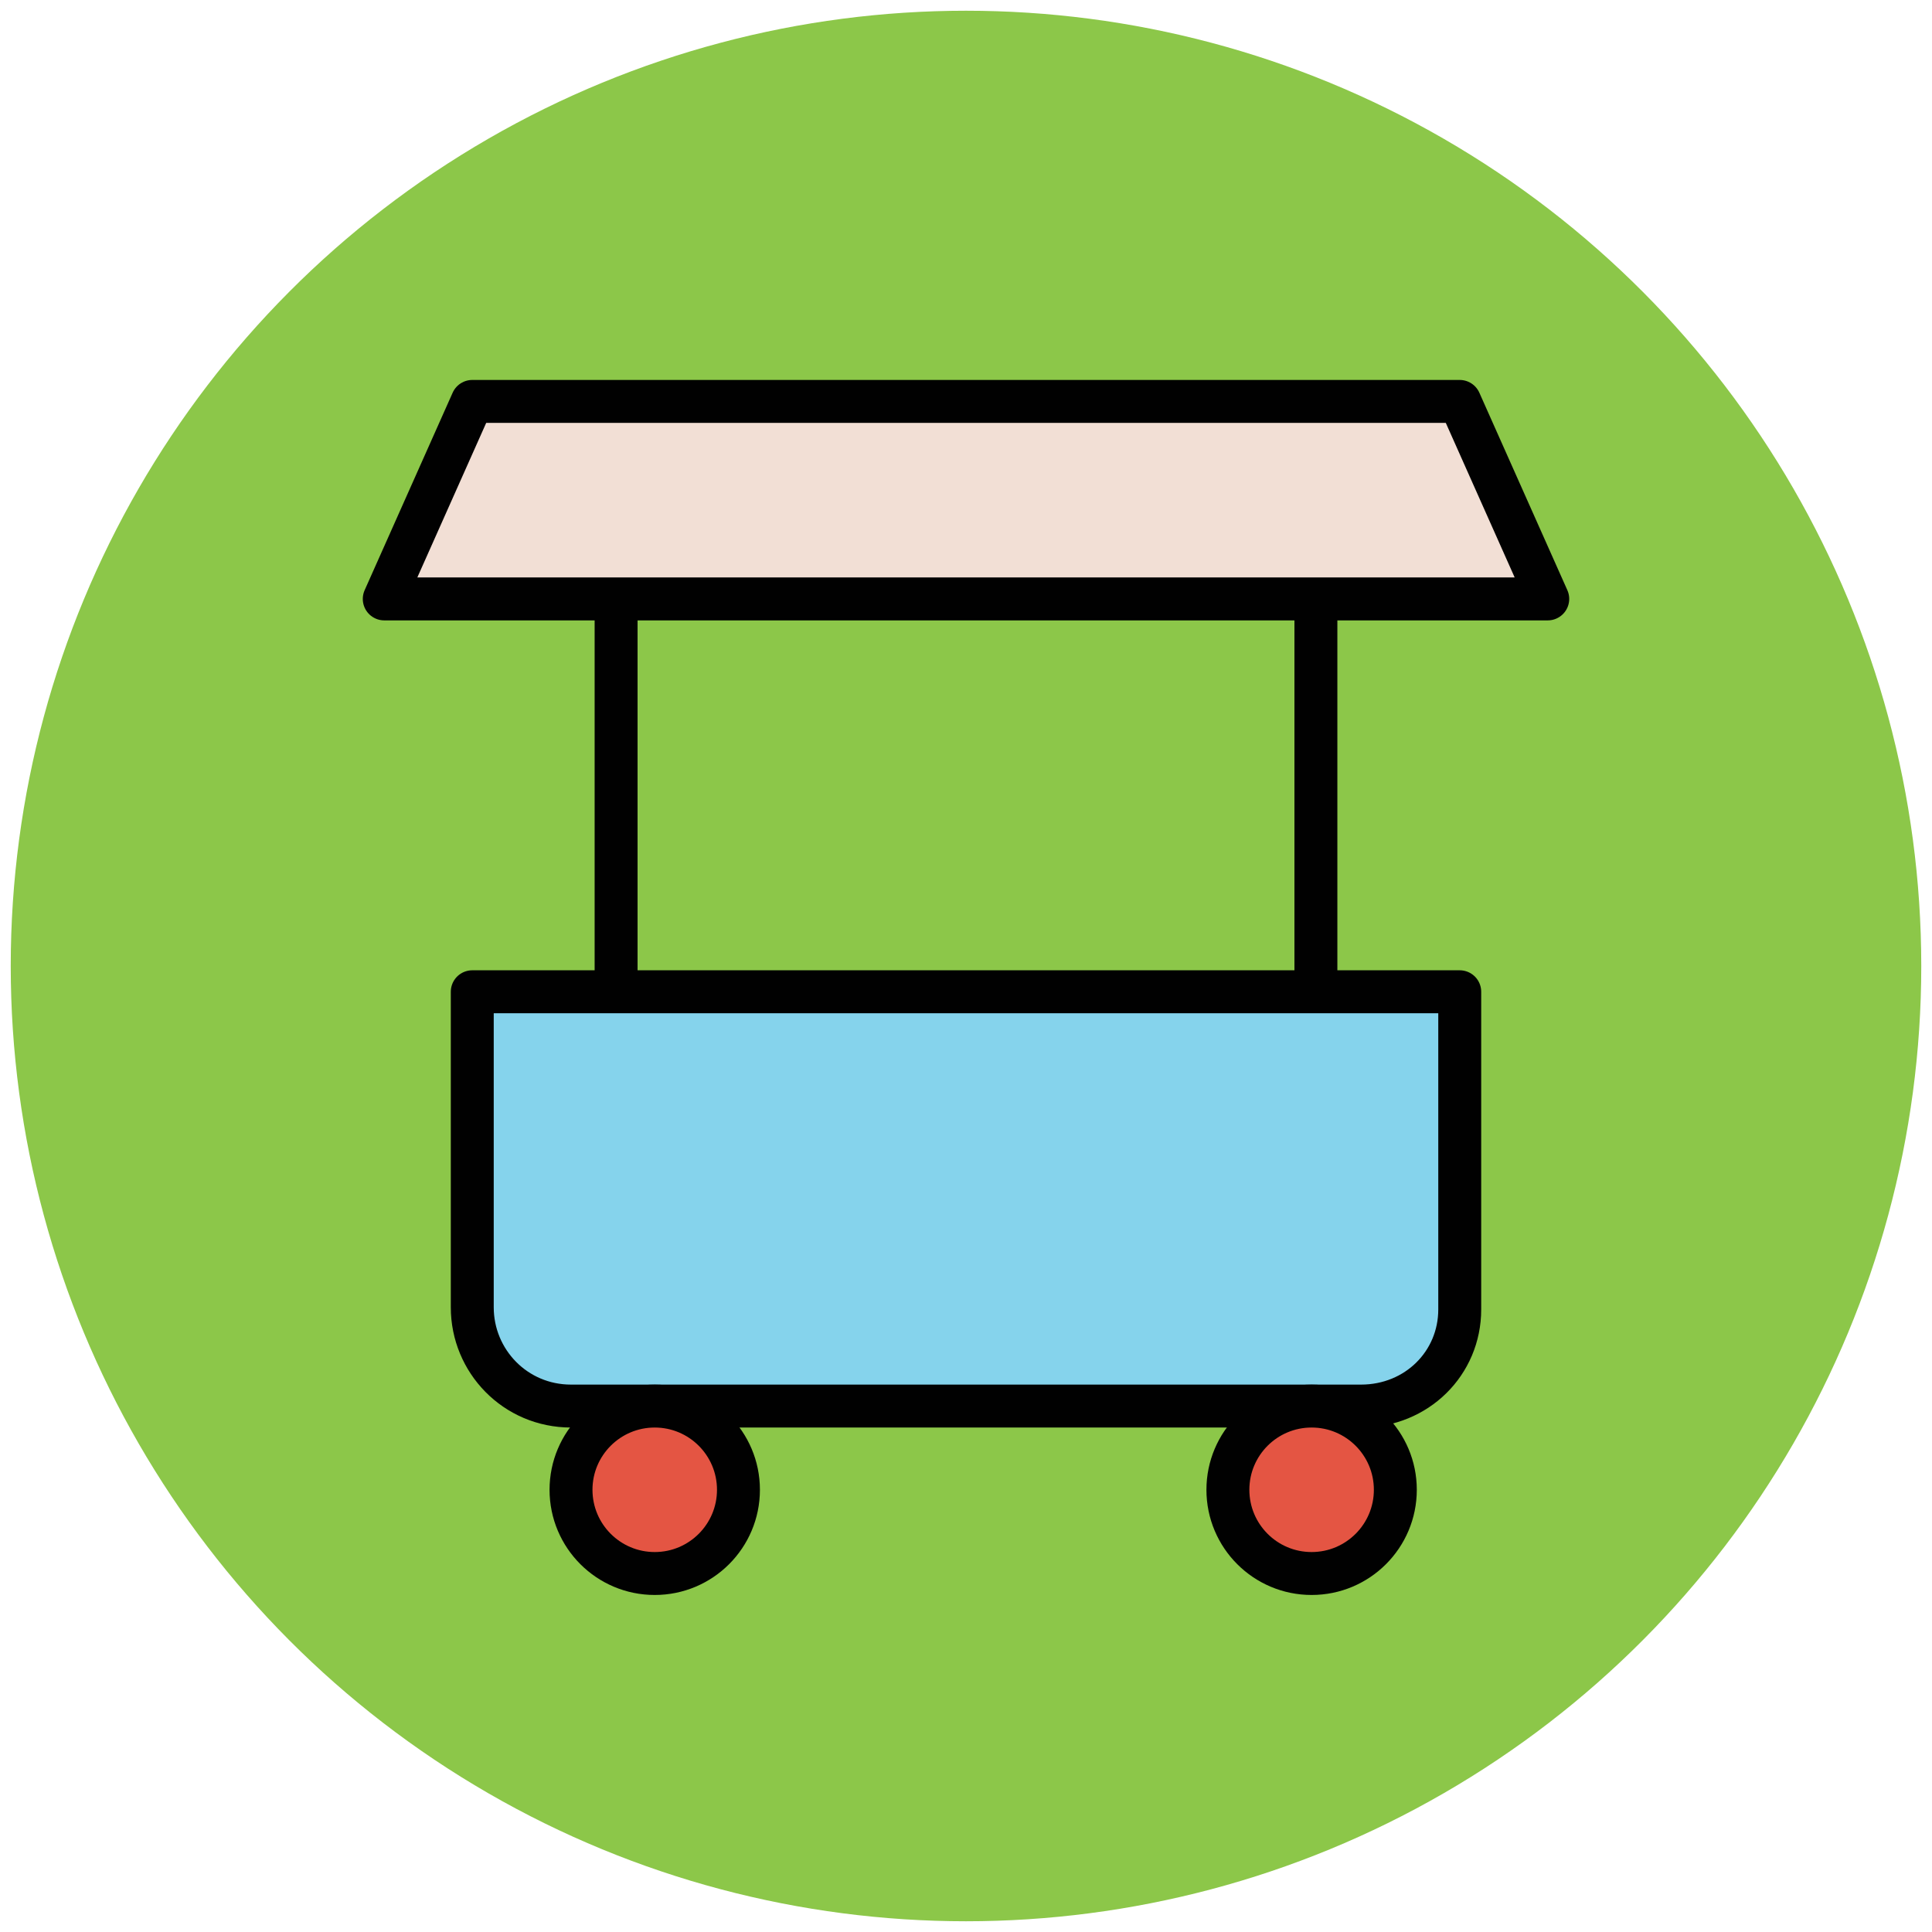
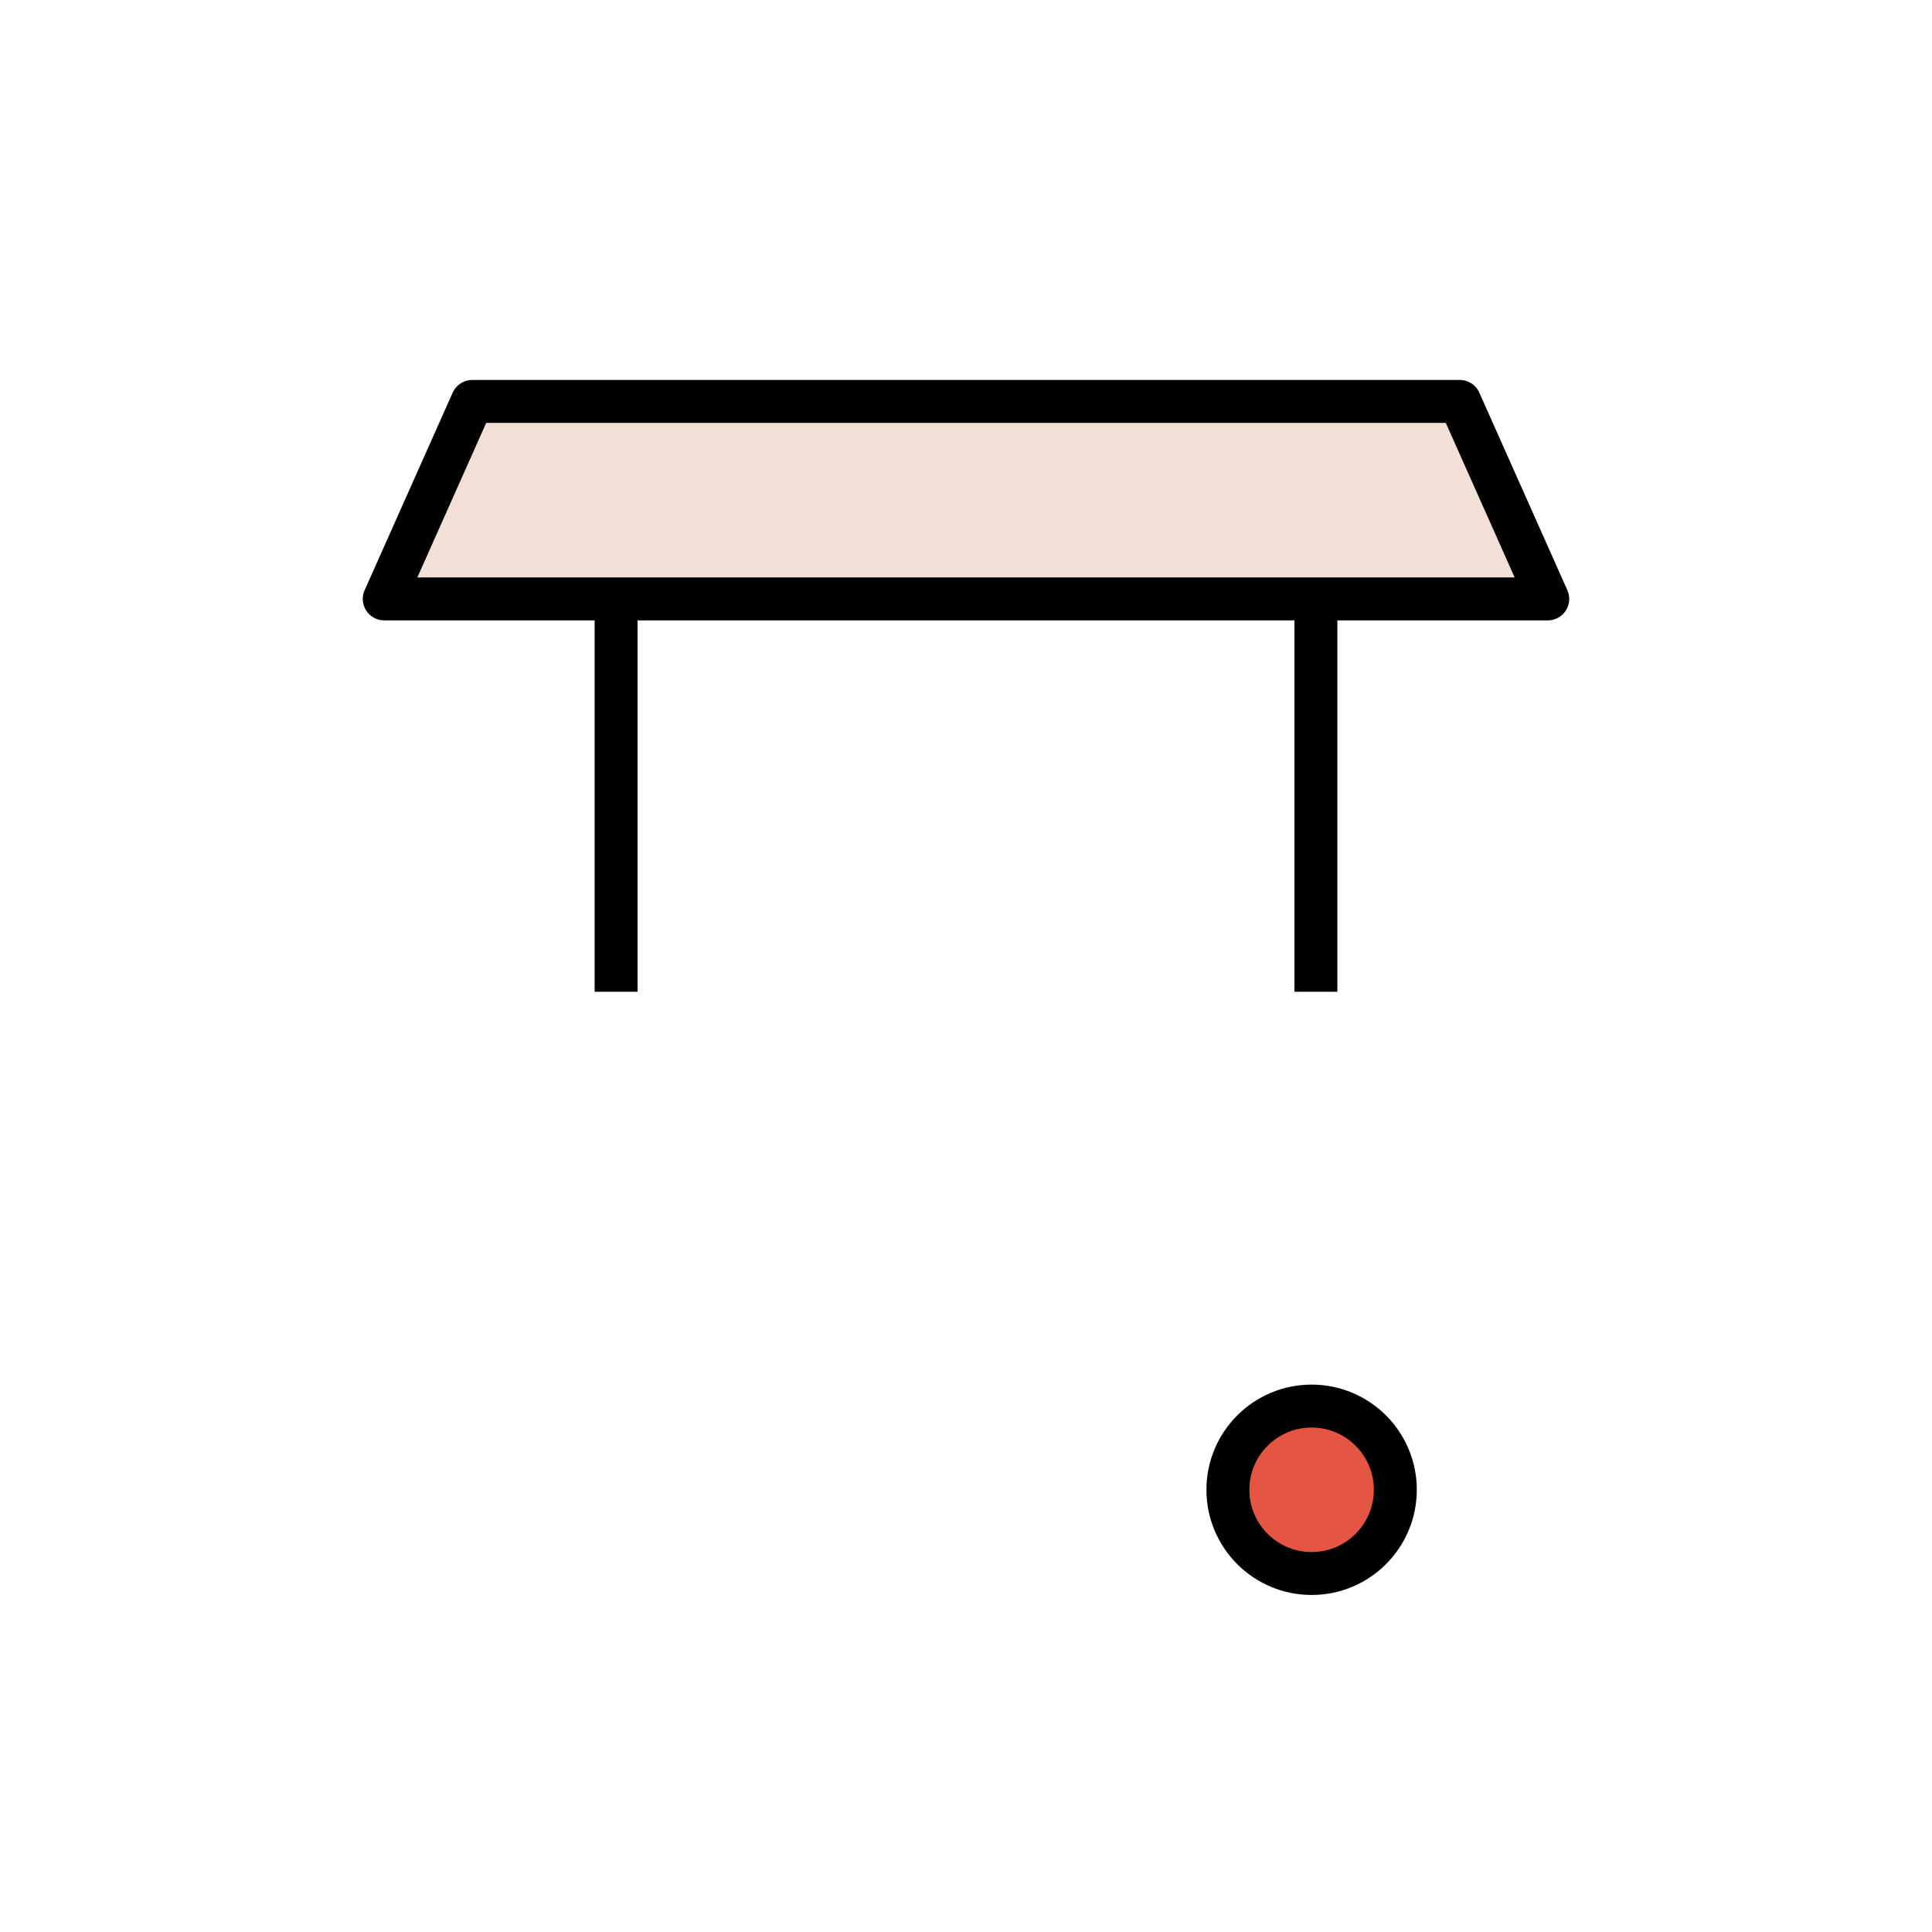
<svg xmlns="http://www.w3.org/2000/svg" version="1.1" id="Layer_1" x="0px" y="0px" viewBox="0 0 90 90" enable-background="new 0 0 90 90" xml:space="preserve">
  <g>
-     <circle fill="#8CC749" cx="45" cy="45" r="44.5" />
    <polygon fill="#F2DFD5" stroke="#010101" stroke-width="2" stroke-linejoin="round" points="72.1,27.9 17.9,27.9 22,18.7 68,18.7     " />
-     <path fill="#85D3EC" stroke="#010101" stroke-width="2" stroke-linejoin="round" d="M63.4,65.5H26.6c-2.6,0-4.6-2.1-4.6-4.6V46.2   H68v14.8C68,63.5,66,65.5,63.4,65.5z" />
    <circle fill="#E45543" stroke="#010101" stroke-width="2" stroke-linejoin="round" cx="61.1" cy="69.4" r="3.9" />
-     <circle fill="#E45543" stroke="#010101" stroke-width="2" stroke-linejoin="round" cx="30.5" cy="69.4" r="3.9" />
    <line fill="none" stroke="#010101" stroke-width="2" stroke-linejoin="round" x1="61.3" y1="46.2" x2="61.3" y2="27.9" />
    <line fill="none" stroke="#010101" stroke-width="2" stroke-linejoin="round" x1="28.7" y1="46.2" x2="28.7" y2="27.9" />
  </g>
</svg>